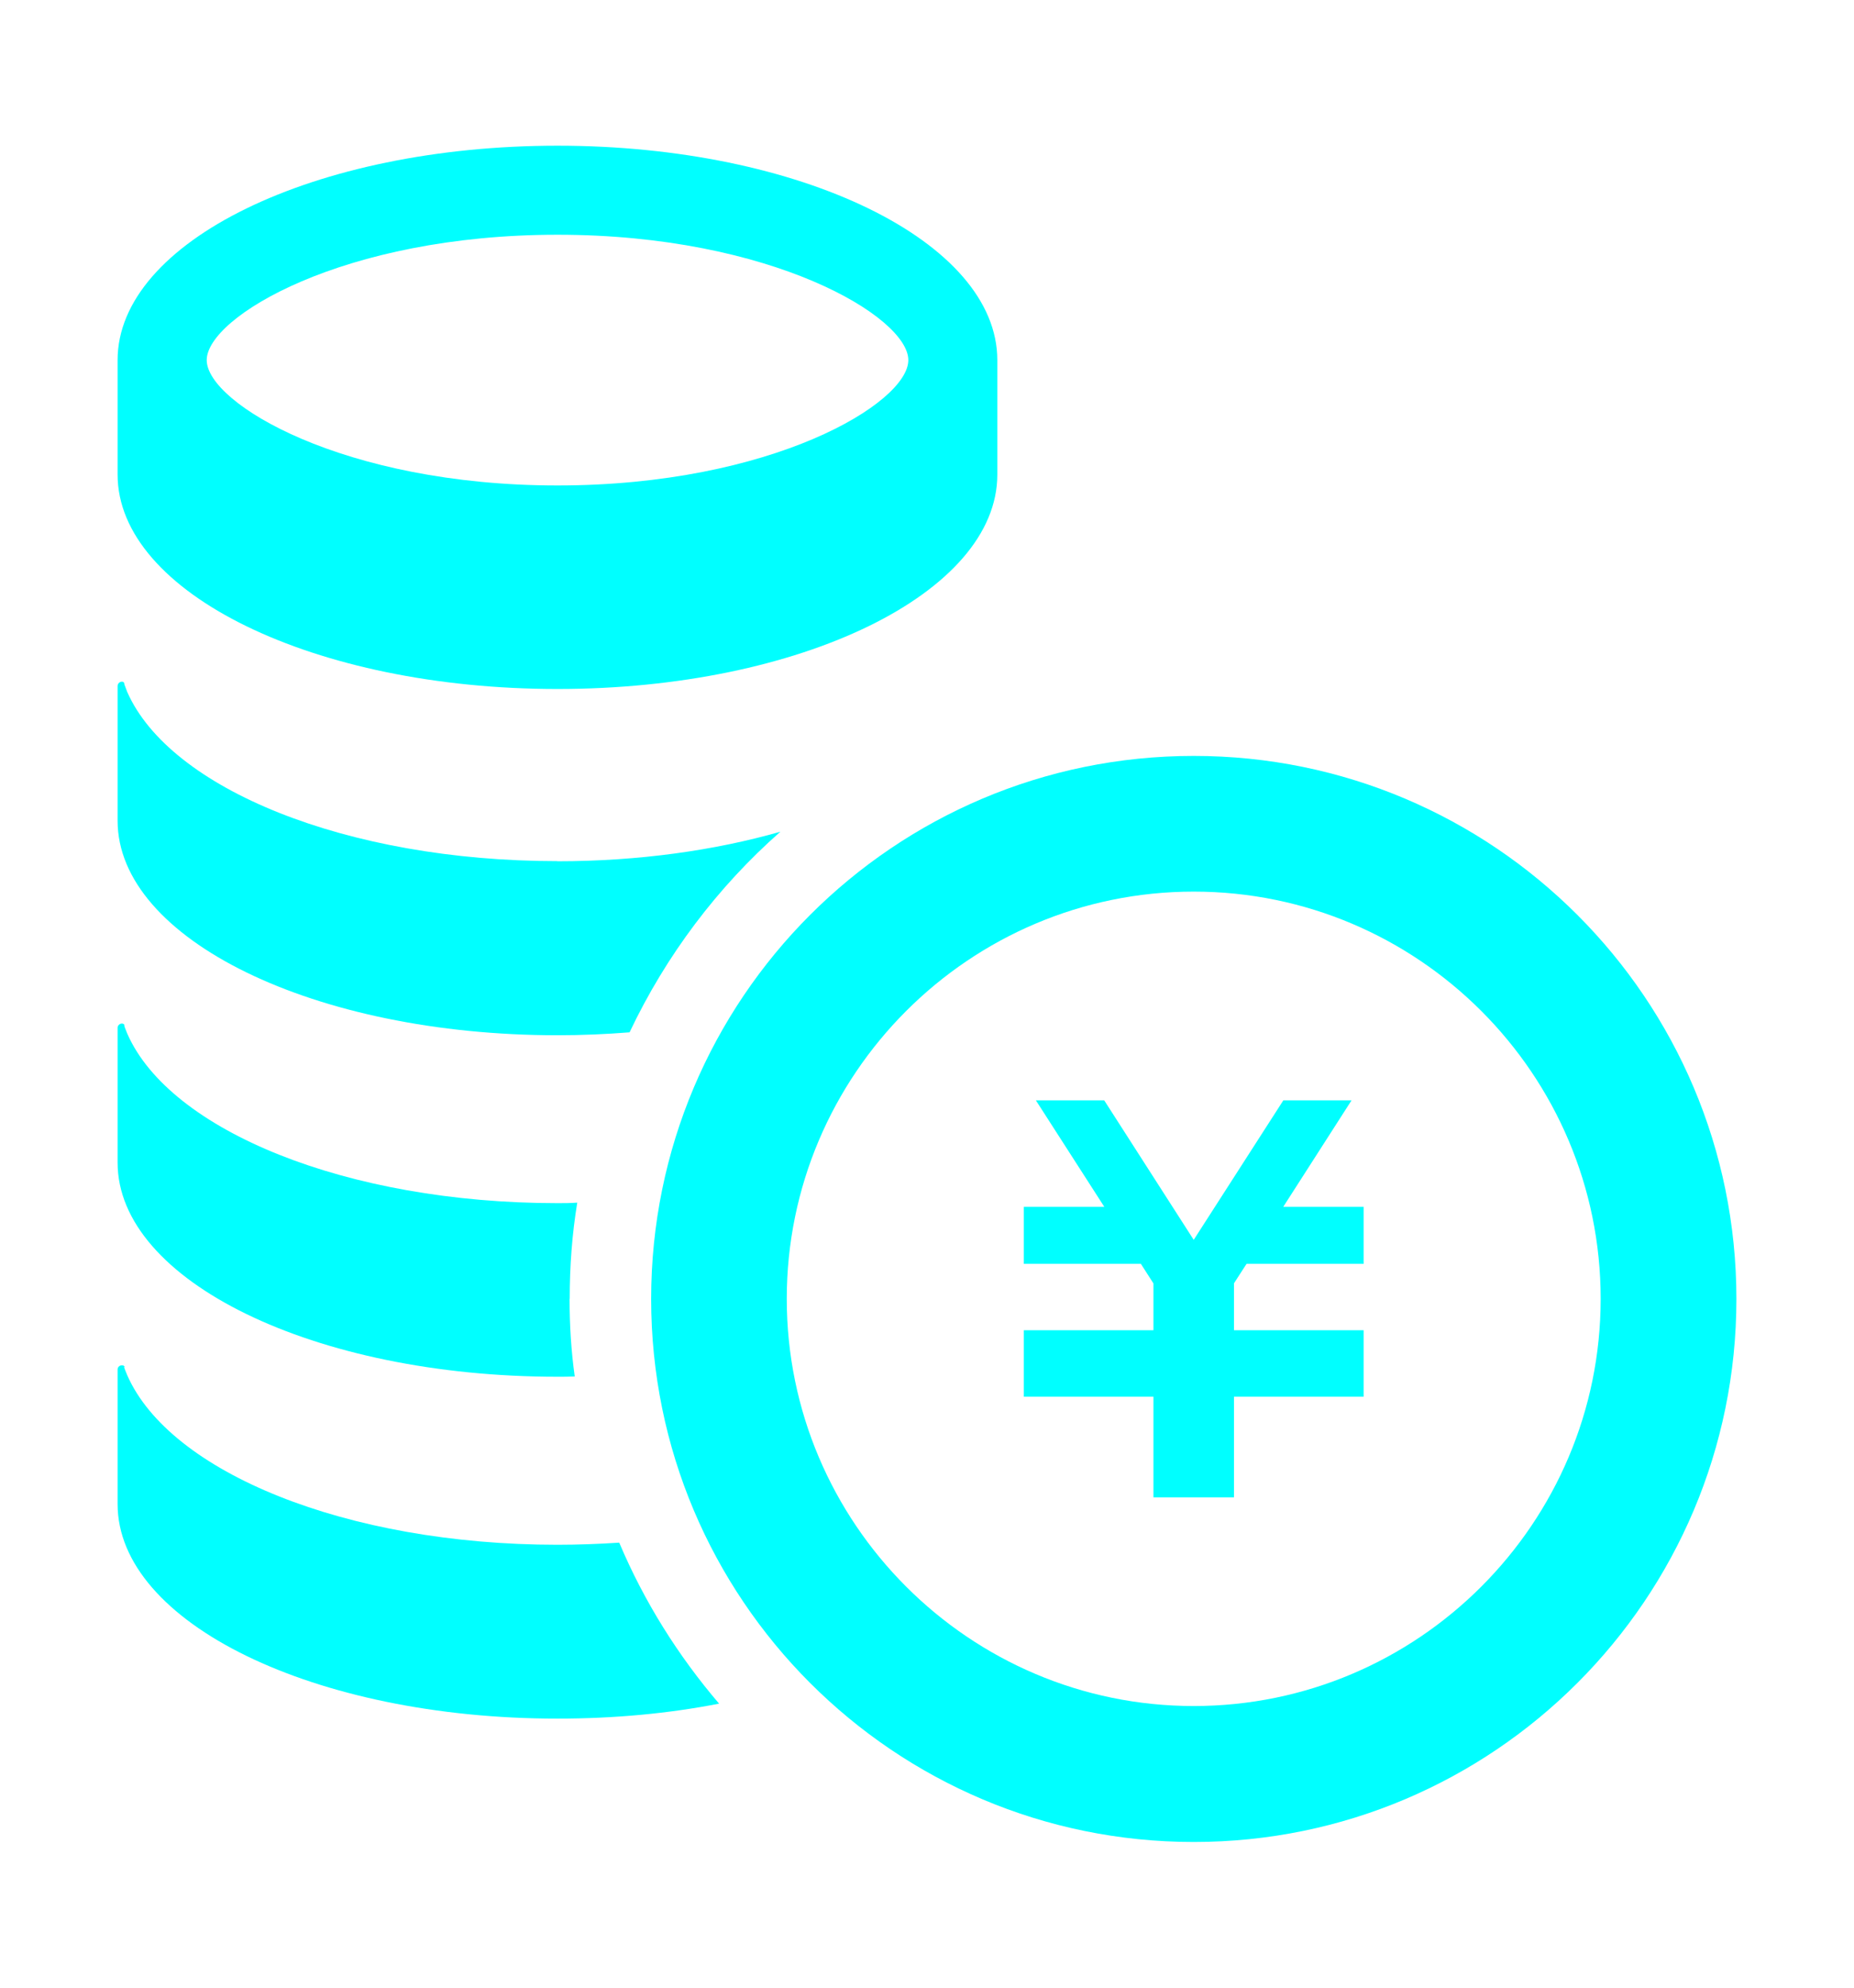
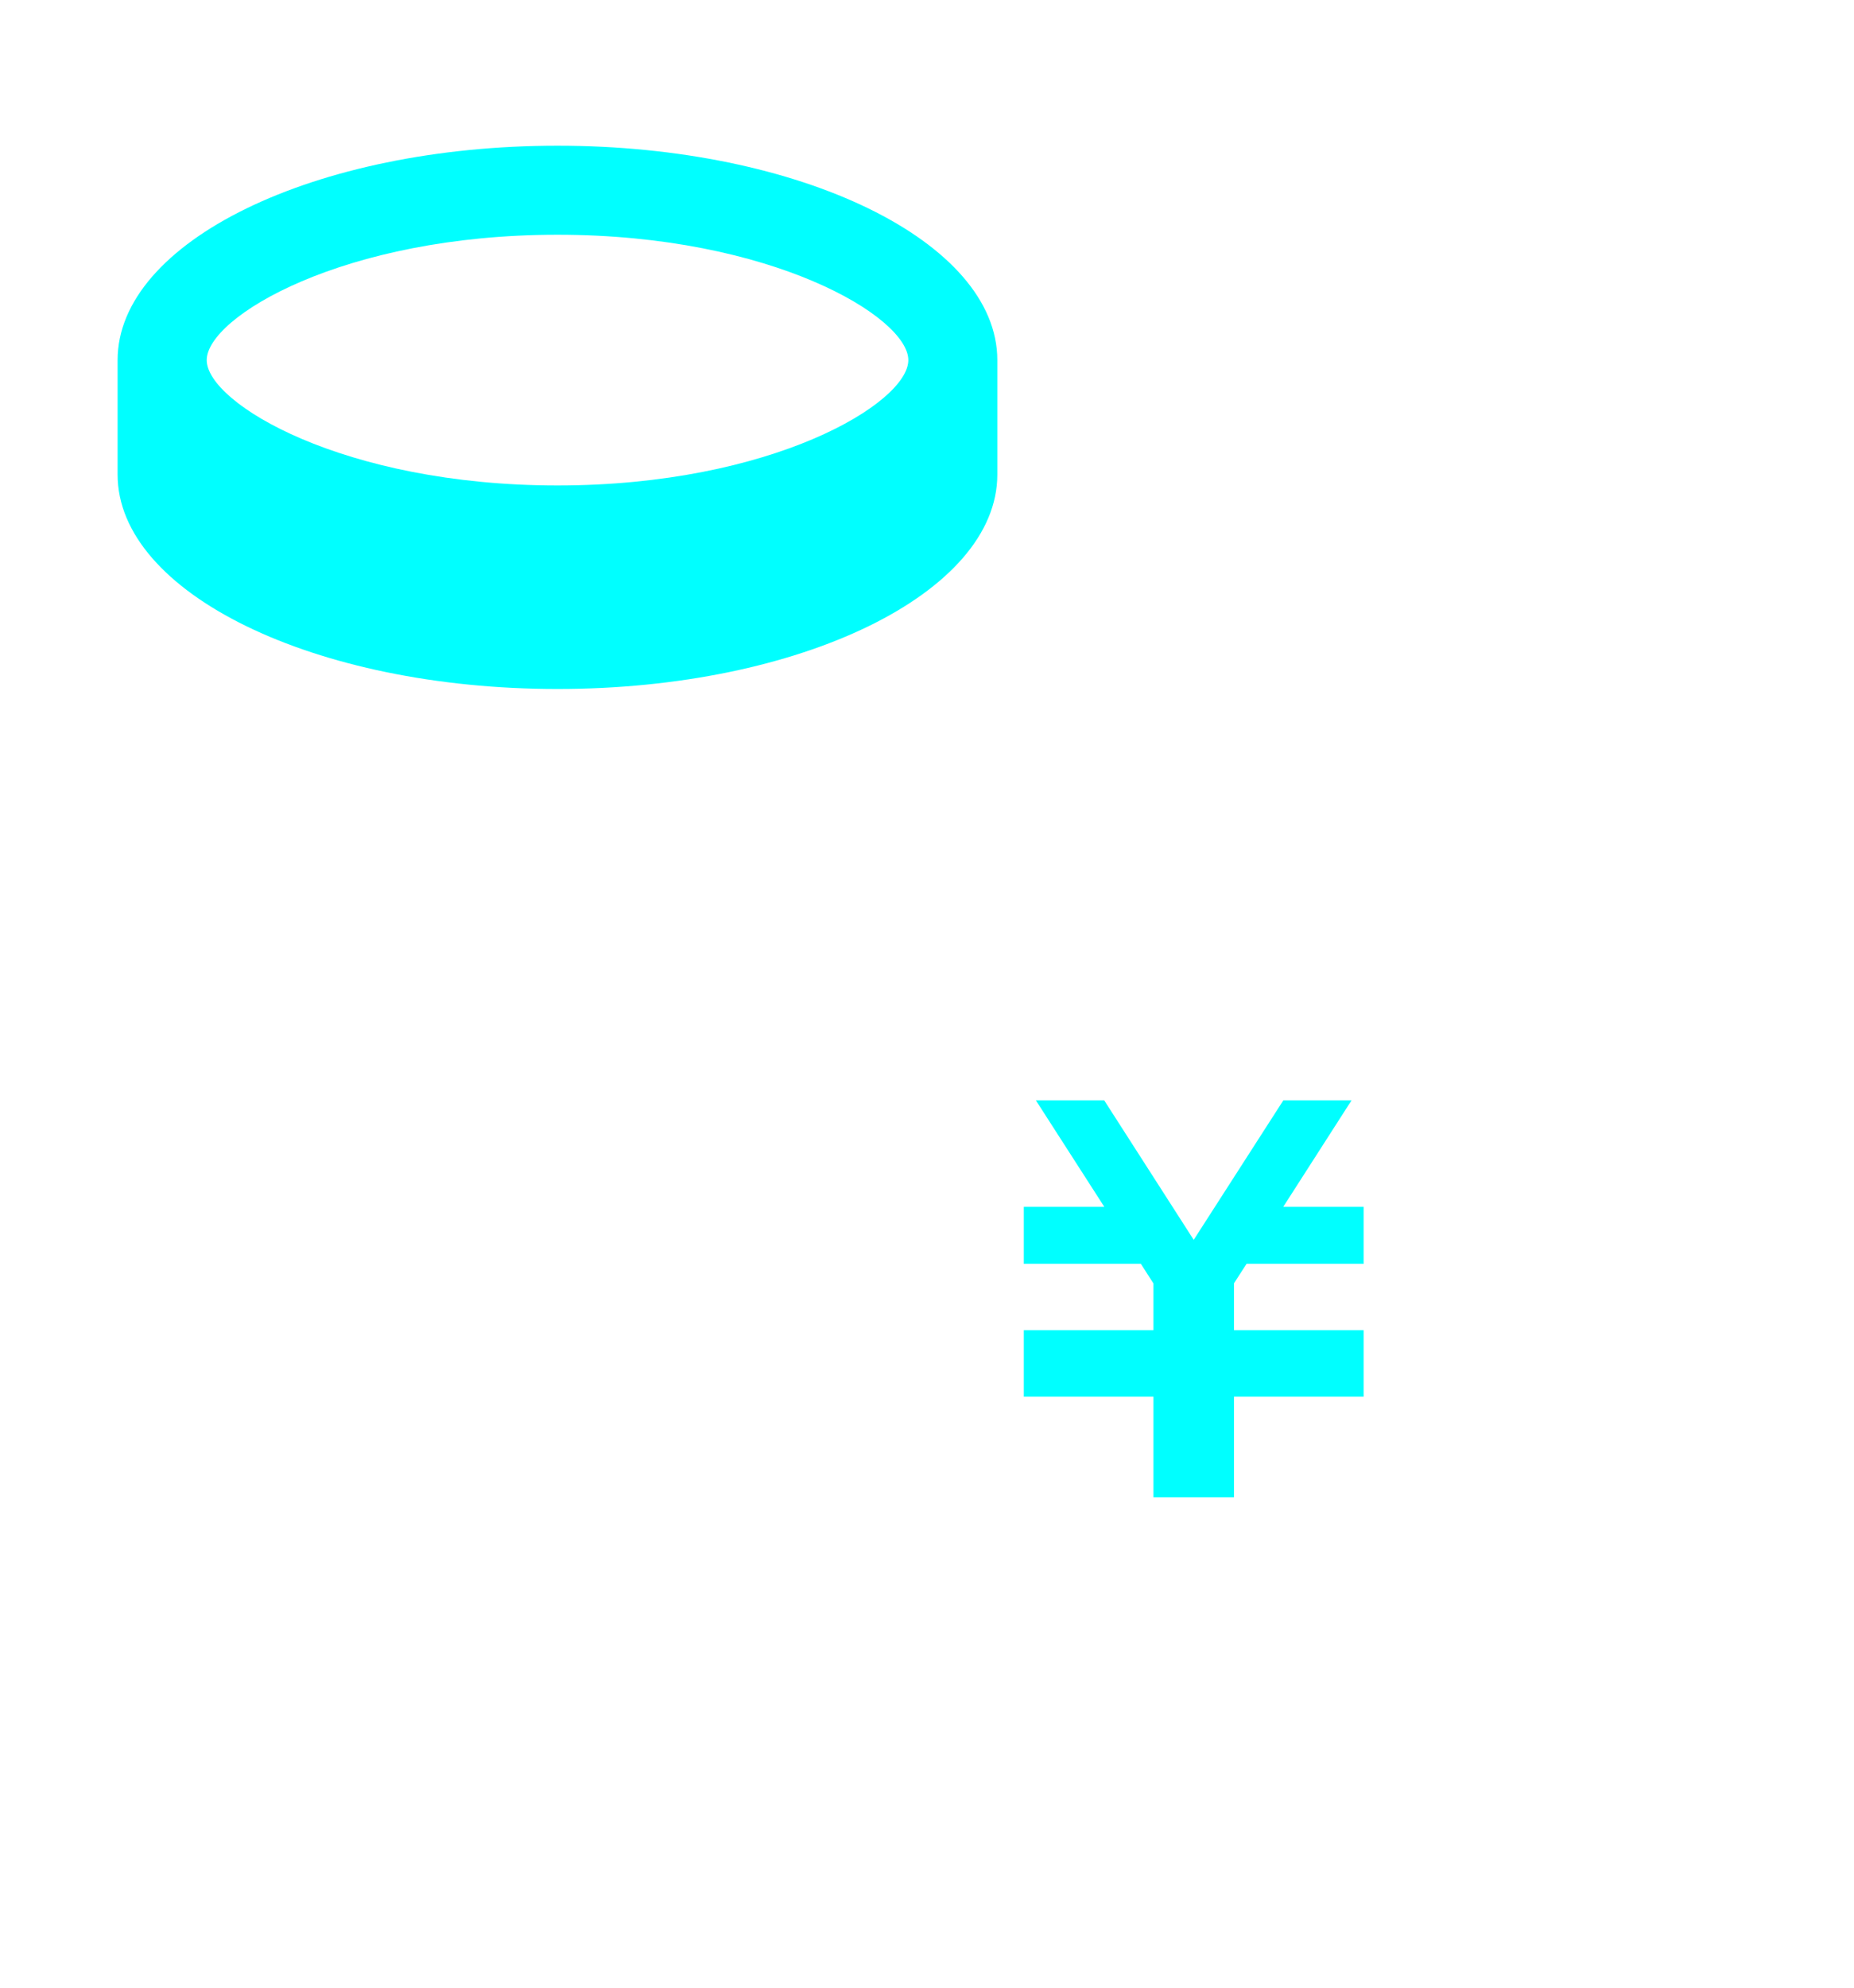
<svg xmlns="http://www.w3.org/2000/svg" width="140" height="150" viewBox="0 0 140 150" fill="none">
  <path d="M42.1 10.995C23.75 10.995 8.88 18.235 8.88 27.175V35.815C8.88 44.755 23.75 51.995 42.1 51.995C60.45 51.995 75.31 44.755 75.31 35.815V27.175C75.31 18.235 60.44 10.995 42.1 10.995ZM42.1 17.715C58.27 17.715 68.59 23.925 68.59 27.175C68.59 30.425 58.27 36.635 42.1 36.635C25.93 36.635 15.61 30.425 15.61 27.175C15.61 23.925 25.93 17.715 42.1 17.715Z" fill="#00FFFF" />
-   <path d="M42.09 64.995C48.23 64.995 53.99 64.175 58.93 62.765C54.18 66.945 50.29 72.105 47.54 77.905C45.77 78.045 43.95 78.125 42.09 78.125C23.75 78.125 8.88 70.875 8.88 61.935V51.775C8.88 51.615 9 51.465 9.17 51.445C9.25 51.425 9.33 51.465 9.39 51.545C9.35 51.545 9.39 51.665 9.61 52.225C12.83 59.515 26.14 64.985 42.09 64.985V64.995Z" fill="#00FFFF" />
-   <path d="M43.01 98.015C43.01 100.005 43.13 101.945 43.4 103.875C42.97 103.895 42.54 103.895 42.09 103.895C23.75 103.895 8.88 96.665 8.88 87.735V77.555C8.88 77.415 9 77.265 9.17 77.245C9.3 77.225 9.39 77.305 9.45 77.405C9.37 77.295 9.29 77.245 9.62 78.025C12.84 85.315 26.15 90.795 42.1 90.795C42.59 90.795 43.1 90.795 43.59 90.755C43.2 93.135 43.02 95.545 43.02 98.025L43.01 98.015Z" fill="#00FFFF" />
-   <path d="M54.3 128.565C50.53 129.305 46.41 129.695 42.09 129.695C23.75 129.695 8.88 122.465 8.88 113.505V103.345C8.88 103.185 9 103.055 9.17 103.035C9.29 103.015 9.41 103.075 9.45 103.195C9.37 103.095 9.27 102.995 9.61 103.785C12.83 111.105 26.14 116.575 42.09 116.575C43.67 116.575 45.24 116.515 46.76 116.415C48.64 120.865 51.21 124.955 54.3 128.565Z" fill="#00FFFF" />
  <path d="M102.97 95.375H94.13L93.18 96.845V100.385H102.97V105.405H93.18V112.995H87.1V105.405H77.31V100.385H87.1V96.855L86.15 95.375H77.31V91.075H83.39L78.22 83.035H83.38L90.14 93.565L96.91 83.035H102.06L96.9 91.075H102.97V95.375Z" fill="#00FFFF" />
-   <path d="M90.14 67.285C107.09 67.285 120.87 81.075 120.87 98.015C120.87 114.955 107.08 128.745 90.14 128.745C73.2 128.745 59.41 114.955 59.41 98.015C59.41 81.075 73.2 67.285 90.14 67.285ZM90.14 57.045C67.51 57.045 49.17 75.395 49.17 98.025C49.17 120.655 67.51 139.005 90.14 139.005C112.77 139.005 131.12 120.655 131.12 98.025C131.12 75.395 112.77 57.045 90.14 57.045Z" fill="#00FFFF" />
</svg>